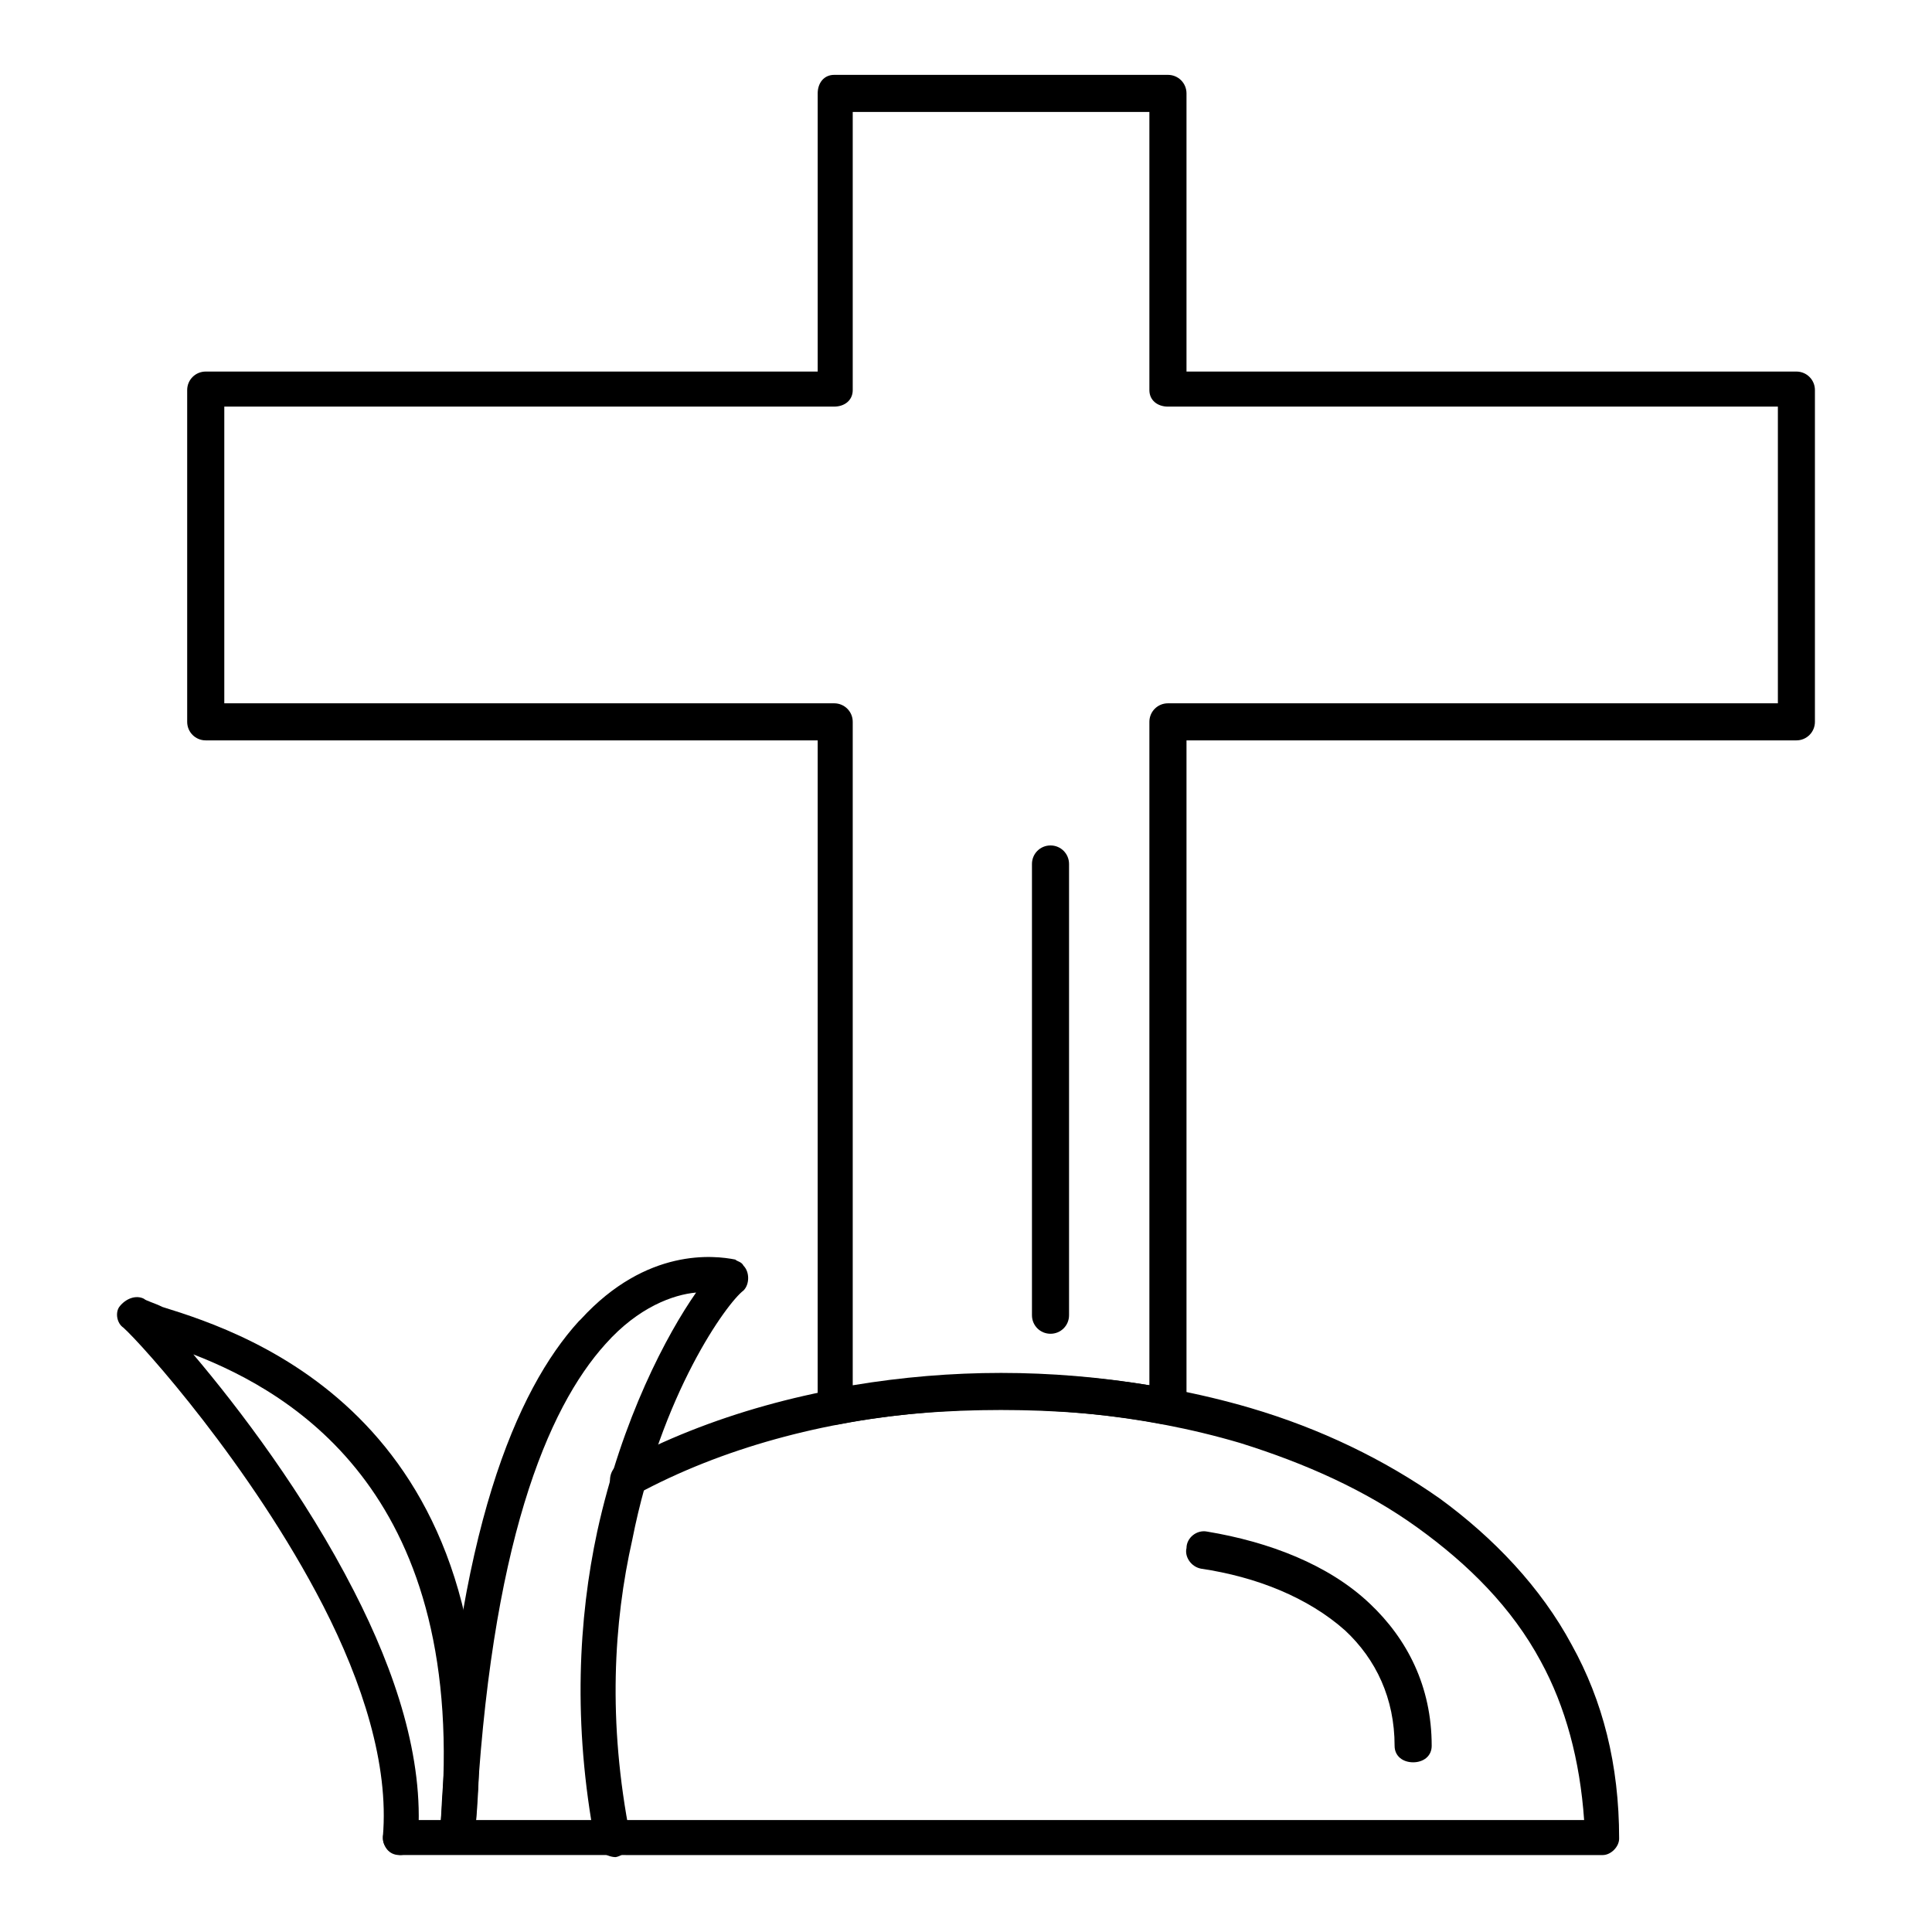
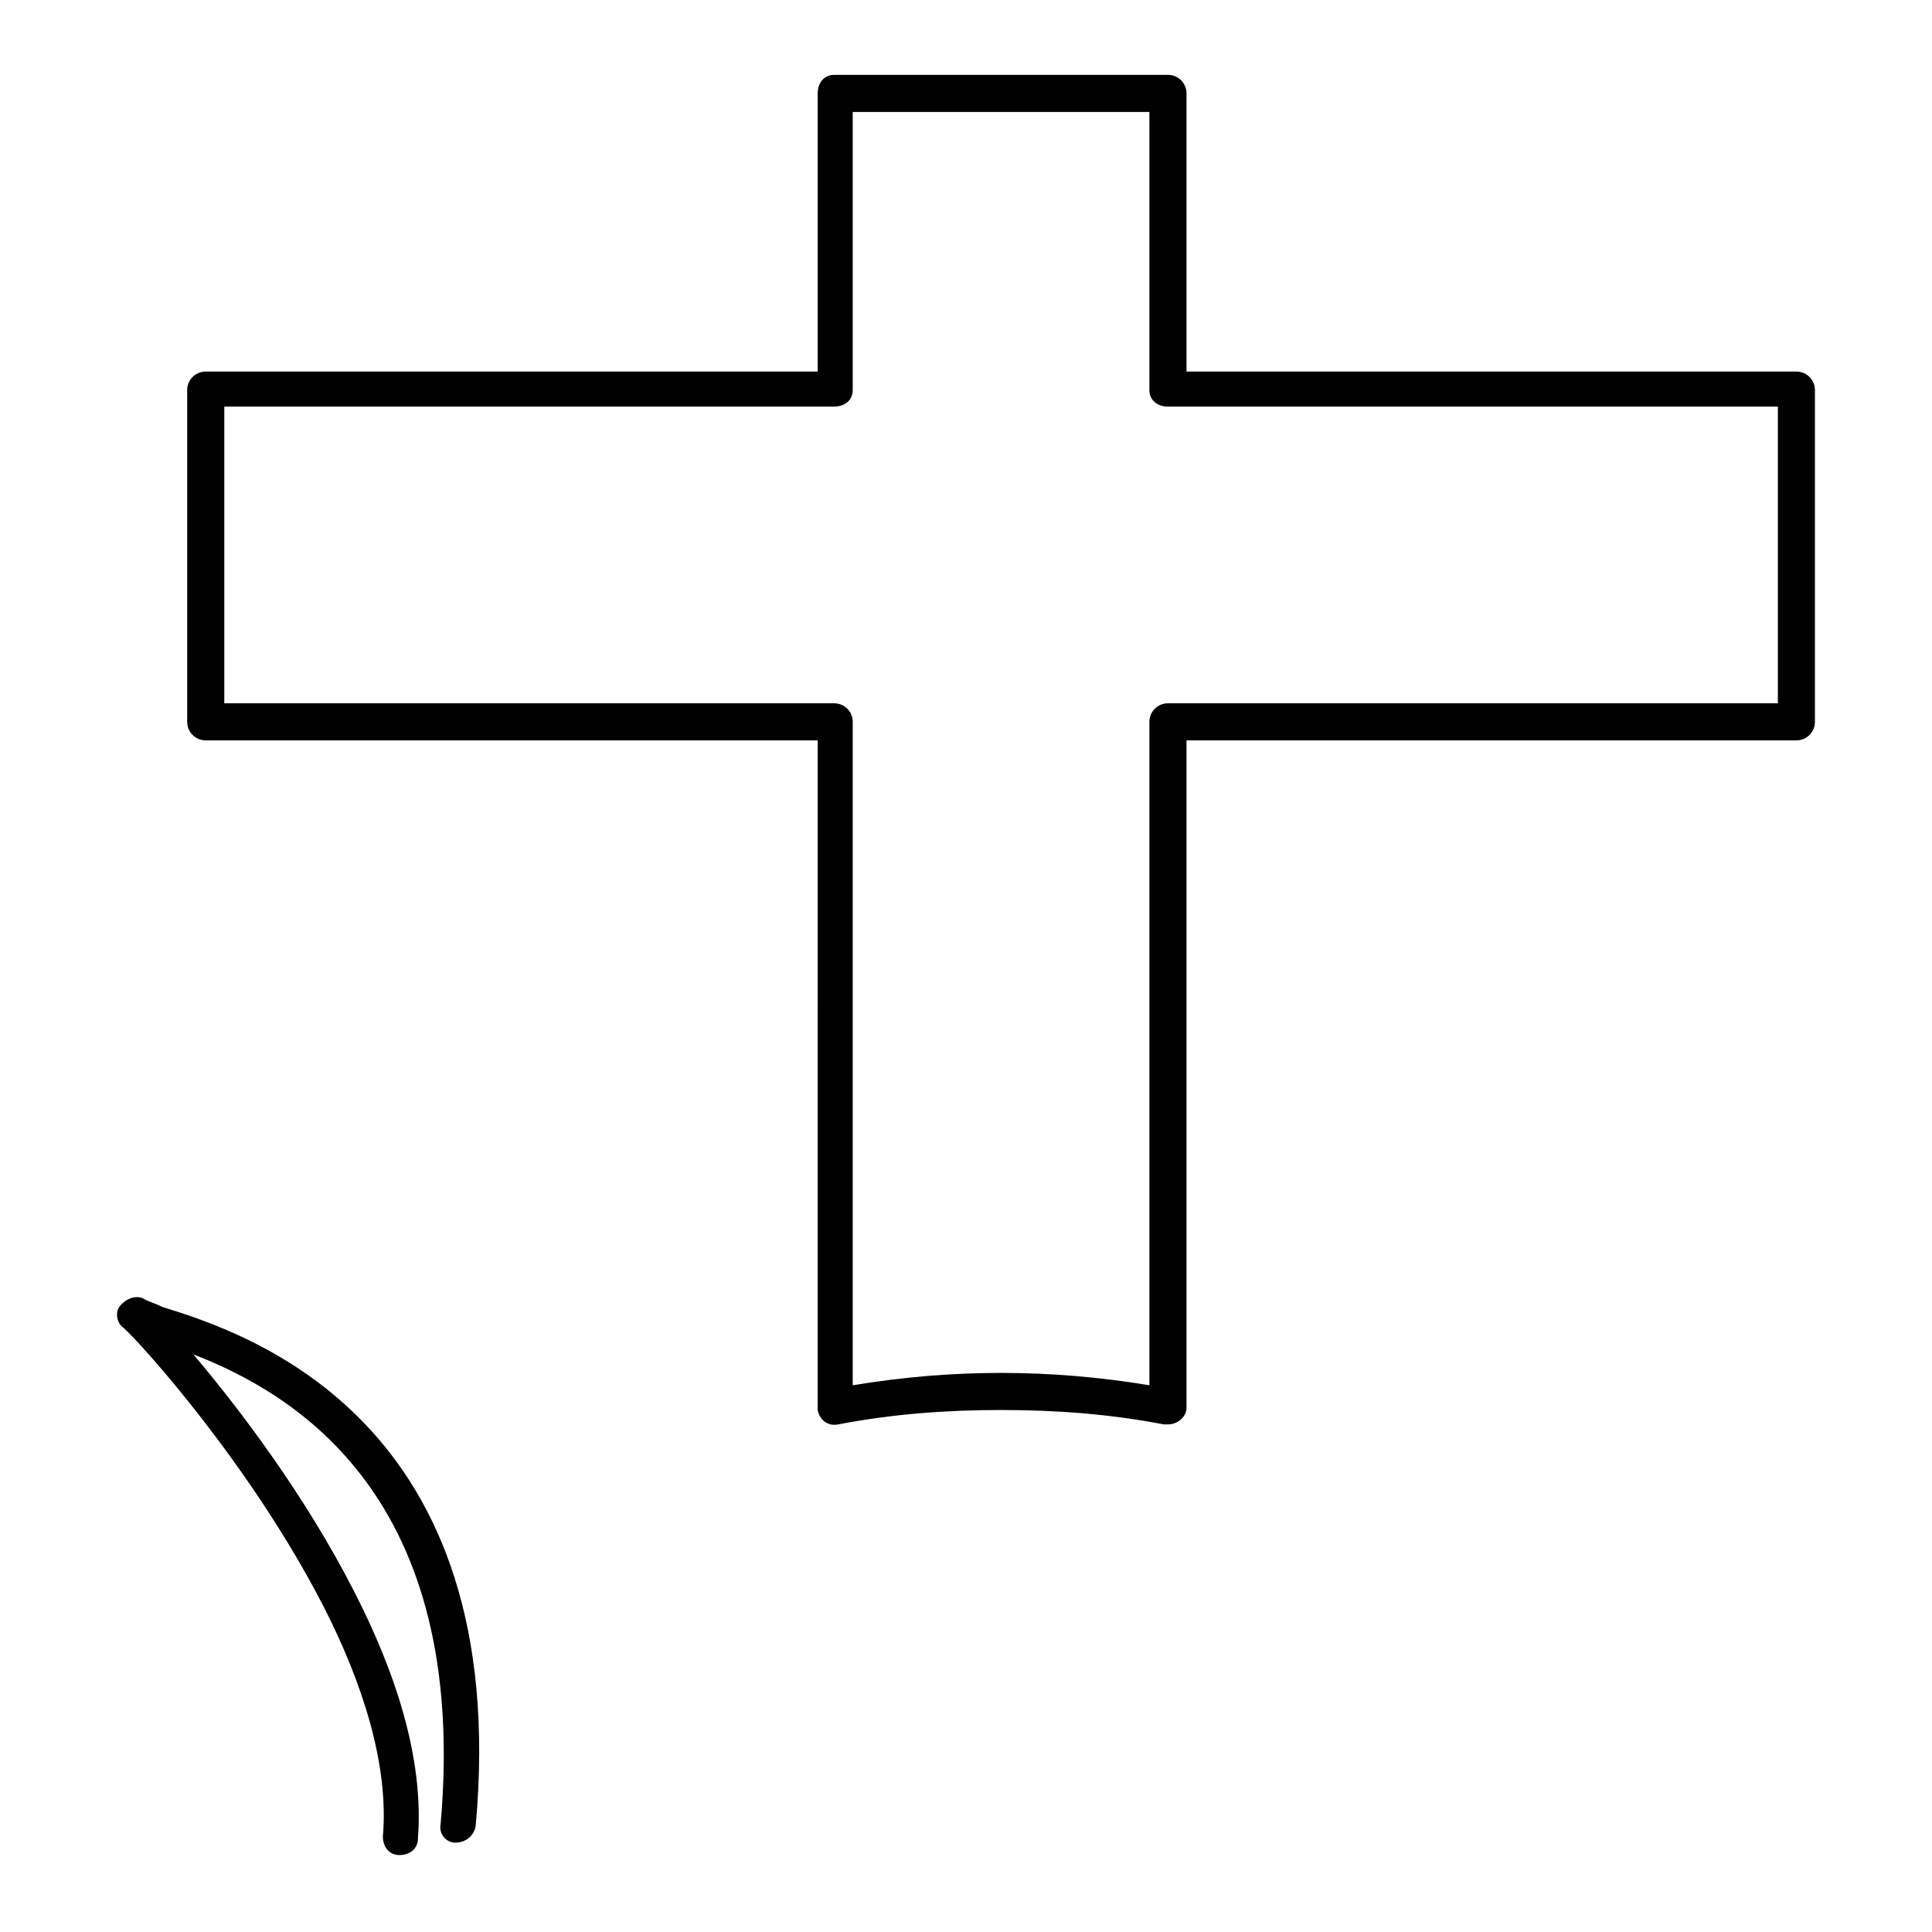
<svg xmlns="http://www.w3.org/2000/svg" fill="#000000" width="800px" height="800px" version="1.1" viewBox="144 144 512 512">
  <g>
    <path d="m365.06 163.84h88.465c2.719 0 4.91 2.18 4.91 4.918v73.707h161.62c2.727 0 4.918 2.18 4.918 4.91v87.914c0 2.727-2.191 4.918-4.918 4.918h-161.62v176.91c0 2.18-2.191 4.359-4.91 4.359h-1.094c-14.207-2.727-28.391-3.812-43.145-3.812-14.738 0-28.93 1.086-43.137 3.812-2.727 0.547-4.91-1.086-5.457-3.812v-0.547l0.004-176.91h-162.17c-2.738 0-4.922-2.191-4.922-4.918v-87.914c0-2.727 2.184-4.91 4.922-4.91h162.17v-73.707c0-2.738 1.637-4.918 4.363-4.918zm83.539 9.824h-78.617v73.711c0 2.738-2.195 4.379-4.922 4.379h-161.62v78.629h161.62c2.727 0 4.922 2.18 4.922 4.91v175.82c13.102-2.18 26.203-3.277 39.305-3.277 13.109 0 26.211 1.094 39.312 3.277v-175.82c0-2.727 2.191-4.91 4.926-4.91l161.63 0.004v-78.629h-161.63c-2.738 0-4.926-1.641-4.926-4.379z" />
-     <path d="m312.64 540.05c-2.184 1.094-4.922 0.547-6.555-1.633-1.094-2.727 0-5.465 2.18-6.559 47.508-25.656 113.04-30.57 167.09-14.734 18.566 5.465 35.488 13.648 50.234 24.023 14.195 10.371 26.75 23.484 34.945 38.766 8.191 14.754 12.555 31.668 12.555 51.328 0 2.18-2.18 4.371-4.359 4.371l-318.34-0.004c-2.727 0-4.922-2.188-4.922-4.371 0-2.727 2.195-4.906 4.922-4.906h313.42c-1.105-15.84-4.918-30.035-11.477-42.043-7.637-14.207-19.105-25.672-32.754-35.5-13.648-9.828-29.488-16.934-46.961-22.391-51.863-15.289-114.67-10.918-159.98 13.652z" />
-     <path d="m462.26 559.71c-2.738-0.547-4.371-3.277-3.824-5.457 0-2.738 2.738-4.918 5.465-4.367 16.367 2.719 32.207 8.73 43.125 19.102 9.836 9.289 16.387 21.844 16.387 37.68 0 2.727-2.188 4.359-4.918 4.359-2.727 0-4.91-1.633-4.91-4.359 0-12.562-4.918-22.926-13.109-30.574-9.82-8.738-23.473-14.199-38.215-16.383z" />
-     <path d="m417.48 372.97c0-2.727 2.18-4.918 4.918-4.918 2.727 0 4.91 2.188 4.91 4.918v119.58c0 2.727-2.18 4.91-4.91 4.91-2.738 0-4.918-2.18-4.918-4.91z" />
-     <path d="m311.01 630.69c0.547 2.18-1.09 4.918-3.828 5.465-2.184 0-4.914-1.641-5.457-3.832-6.012-31.668-4.375-59.512 0.543-82.441 6.559-30.035 18.566-52.422 26.207-63.344-6.004 0.547-15.285 3.82-24.023 13.648-15.285 16.934-30.578 52.961-34.395 127.77-0.547 2.727-2.738 4.363-4.922 4.363-2.727 0-4.91-2.18-4.359-4.91 3.816-77.531 20.199-115.21 36.574-133.23l0.559-0.539c17.469-19.113 35.484-16.934 40.953-15.84 0.543 0.539 1.637 0.539 2.18 1.633 1.637 1.633 1.637 4.918 0 6.559-4.371 3.266-21.836 27.297-29.484 66.062-4.922 21.84-6.562 48.062-0.547 78.633z" />
    <path d="m270.05 627.96c-0.547 2.727-2.738 4.363-5.465 4.363-2.184 0-4.367-2.18-3.816-4.91 7.644-86.82-38.773-114.12-65.531-124.49 12.02 14.195 29.488 37.125 42.598 62.797 10.922 21.293 18.559 44.223 16.918 65.516 0 2.727-2.18 4.371-4.91 4.371-2.738 0-4.375-2.188-4.375-4.918 1.637-19.113-5.457-40.945-15.828-61.156-19.109-37.133-48.055-69.348-52.961-73.707-1.648-1.094-2.191-3.832-1.09-5.465 1.637-2.18 4.367-3.273 6.547-2.18 0.547 0.547 2.727 1.086 4.918 2.18 22.93 7.098 92.82 30.035 82.996 137.6z" />
  </g>
</svg>